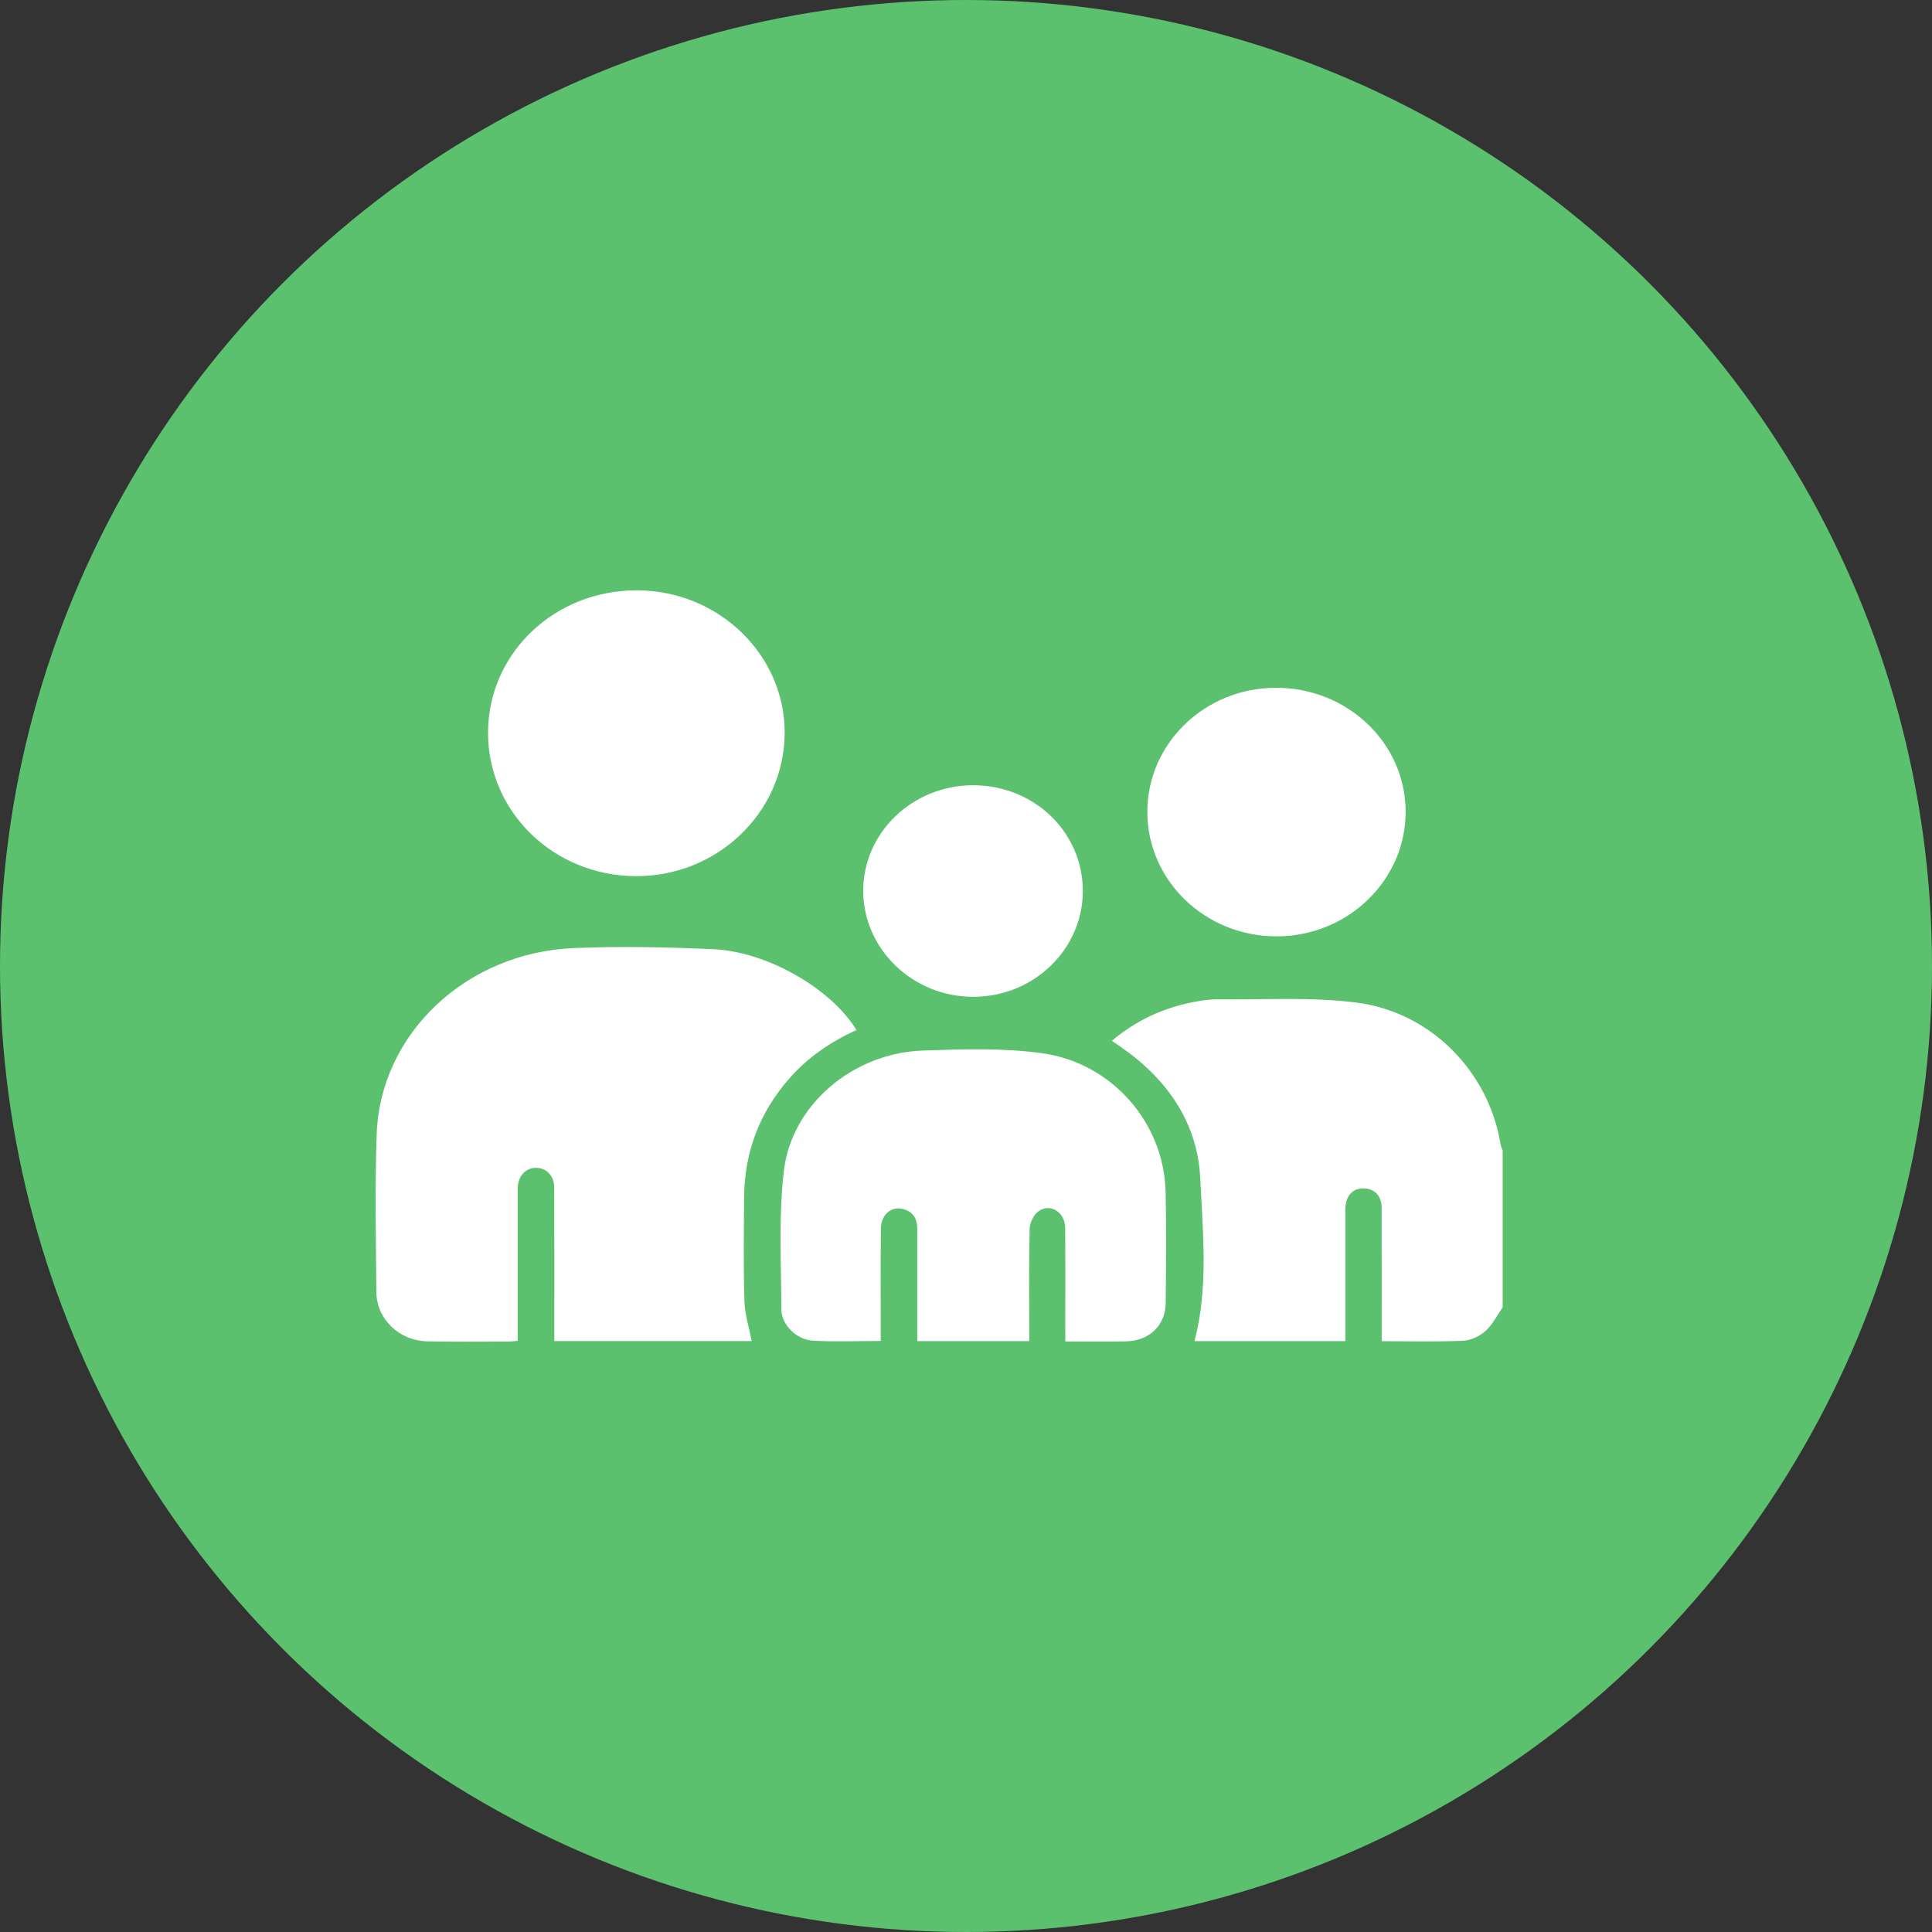
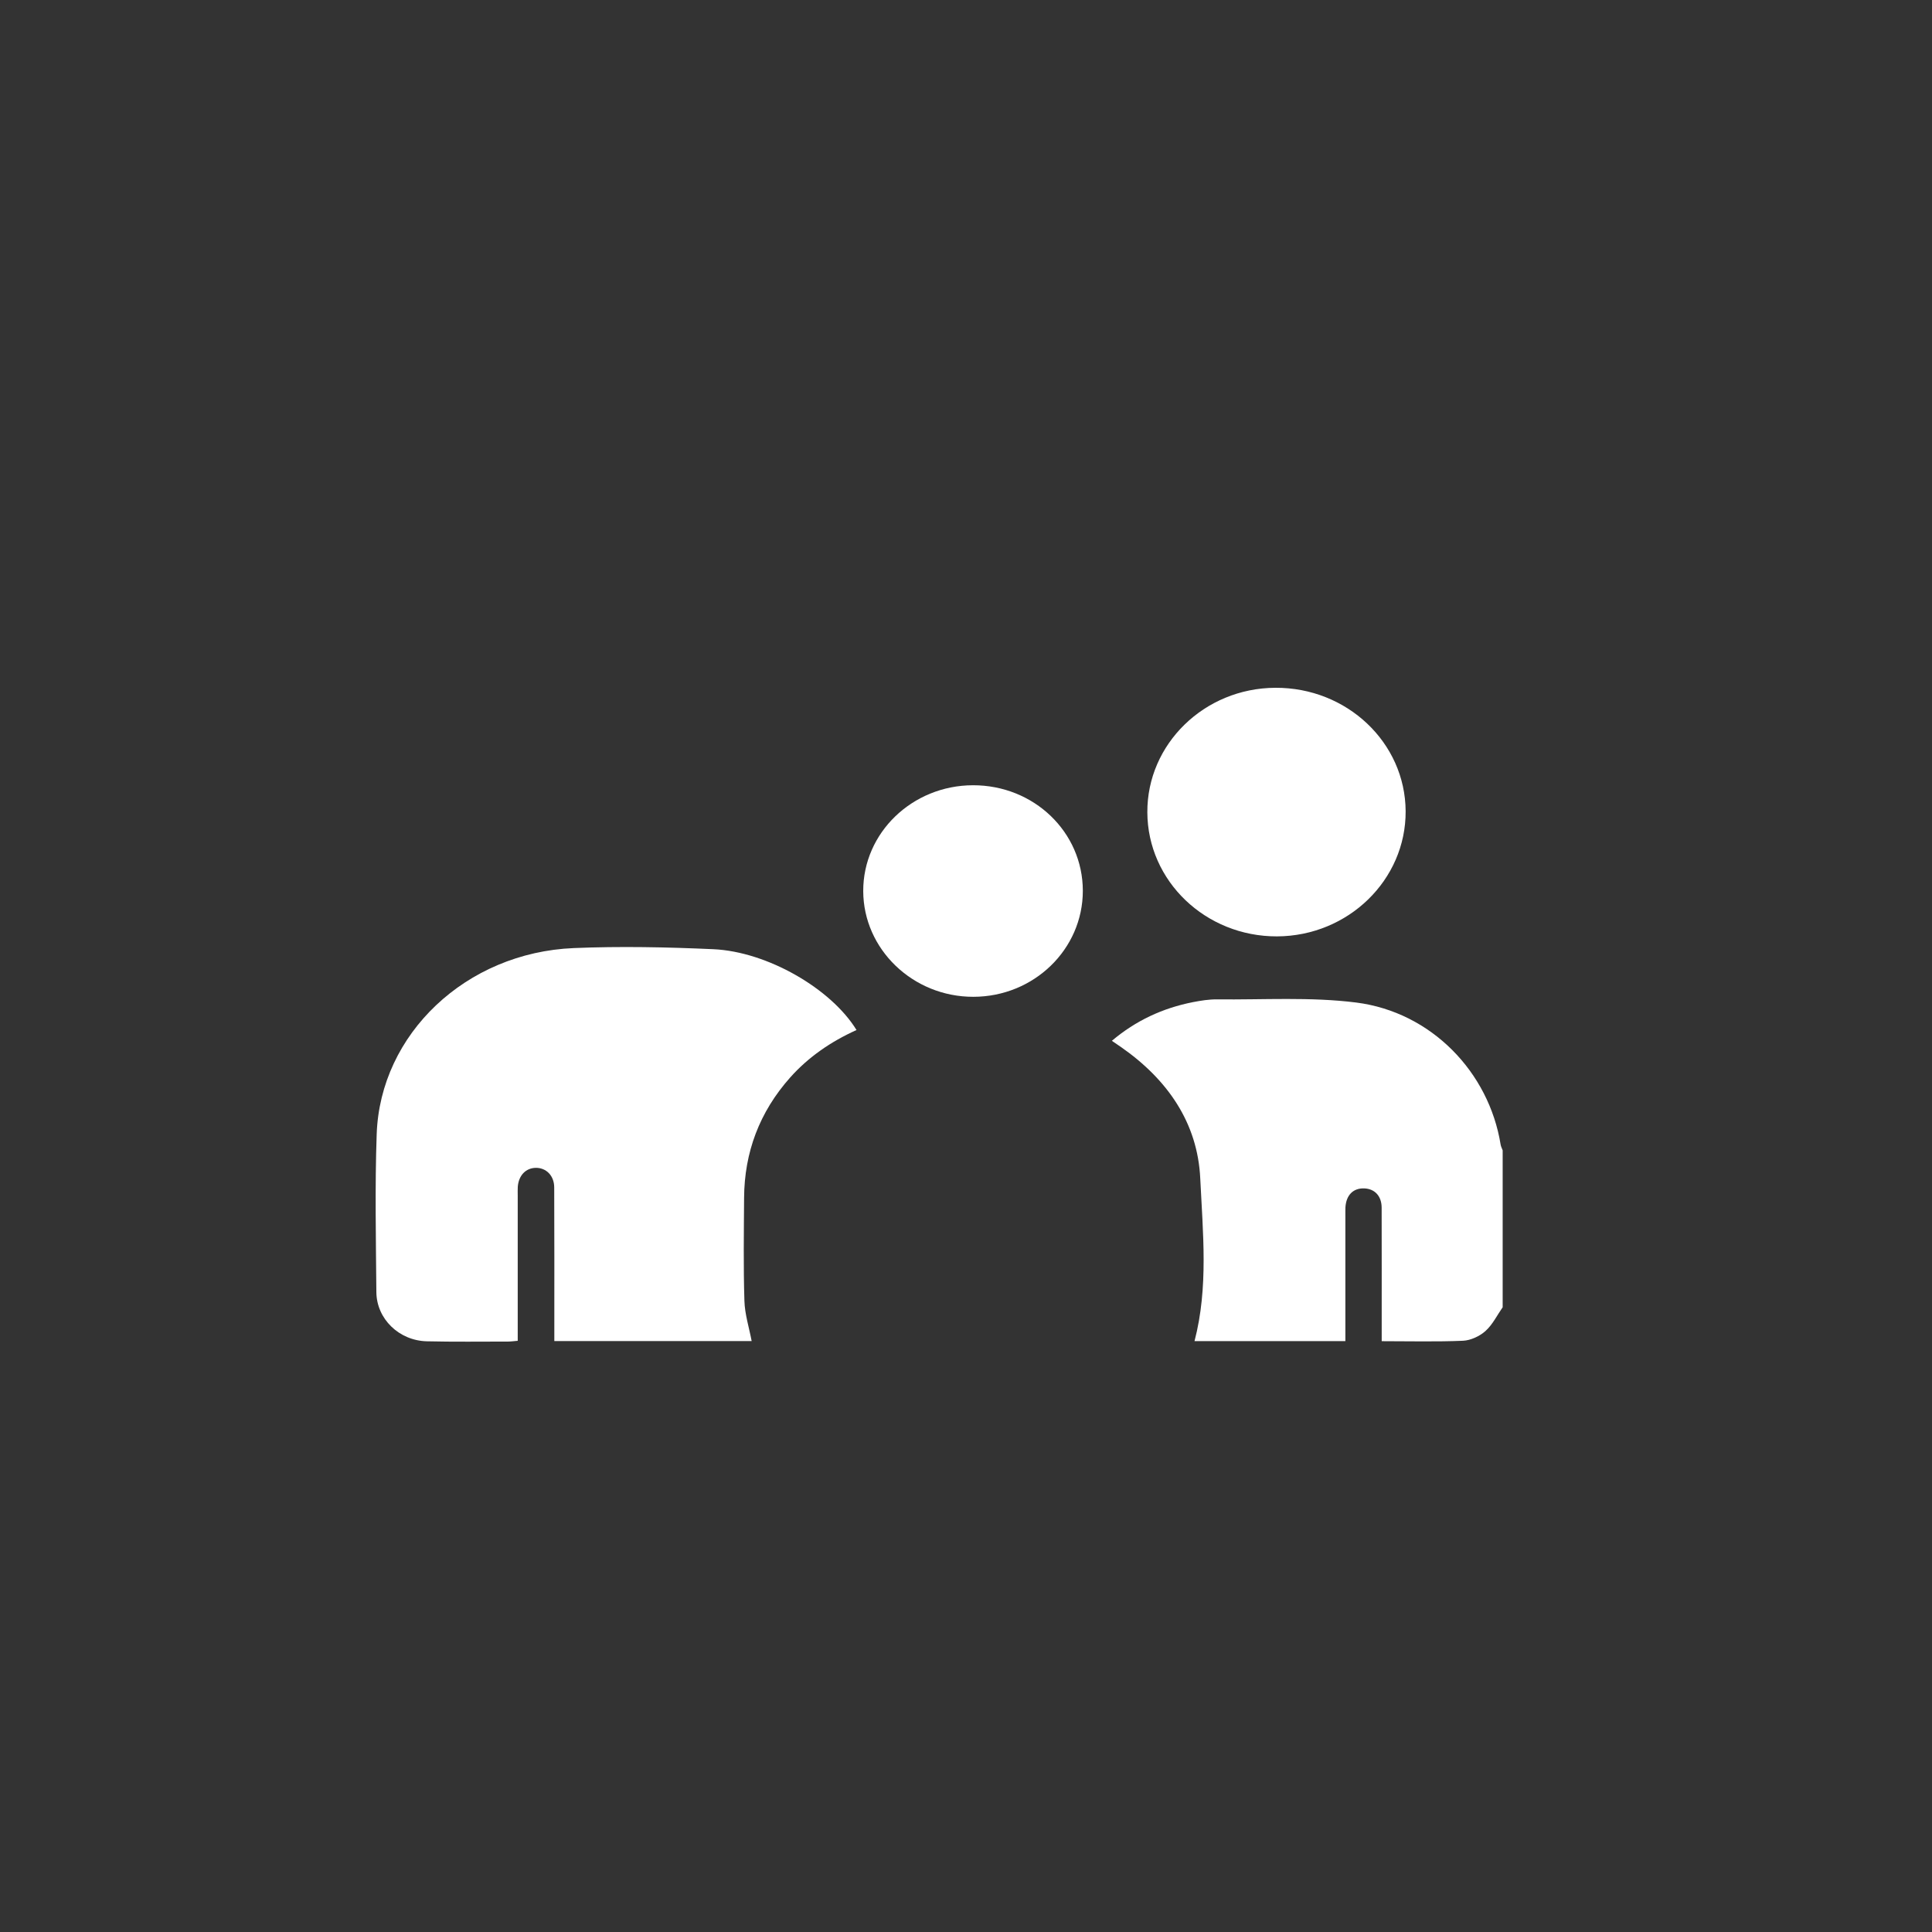
<svg xmlns="http://www.w3.org/2000/svg" width="36" height="36" viewBox="0 0 36 36" fill="none">
  <rect x="0" y="0" width="36" height="36" fill="#333333" stroke="none" />
-   <circle cx="18" cy="18" r="18" fill="#5BC16F" />
  <g clip-path="url(#clip0_288_1242)">
    <path d="M28 24.359C27.895 24.509 27.813 24.682 27.679 24.802C27.572 24.898 27.405 24.976 27.261 24.983C26.765 25.004 26.268 24.991 25.746 24.991C25.746 24.912 25.746 24.842 25.746 24.772C25.746 24.015 25.747 23.258 25.745 22.502C25.744 22.285 25.615 22.151 25.42 22.144C25.214 22.137 25.084 22.269 25.07 22.498C25.068 22.551 25.069 22.603 25.069 22.656C25.069 23.36 25.069 24.064 25.069 24.768C25.069 24.839 25.069 24.91 25.069 24.99H22.258C22.52 23.988 22.413 22.967 22.365 21.96C22.317 20.924 21.755 20.112 20.882 19.506C20.833 19.473 20.783 19.439 20.718 19.394C21.164 19.017 21.666 18.784 22.231 18.673C22.377 18.645 22.529 18.62 22.678 18.622C23.544 18.631 24.42 18.573 25.273 18.681C26.671 18.86 27.745 19.978 27.962 21.328C27.968 21.365 27.987 21.399 28 21.435V24.359V24.359Z" fill="white" />
    <path d="M15.96 19.193C15.477 19.411 15.064 19.697 14.725 20.076C14.15 20.722 13.87 21.474 13.865 22.322C13.861 22.961 13.851 23.599 13.871 24.238C13.878 24.488 13.958 24.735 14.006 24.989H10.329C10.329 24.914 10.329 24.844 10.329 24.774C10.329 23.892 10.331 23.009 10.327 22.127C10.327 21.908 10.179 21.759 9.984 21.761C9.796 21.764 9.663 21.904 9.648 22.116C9.645 22.168 9.647 22.221 9.647 22.274C9.647 23.103 9.647 23.933 9.647 24.762C9.647 24.833 9.647 24.904 9.647 24.984C9.574 24.99 9.522 24.998 9.469 24.998C8.963 24.998 8.458 25.005 7.952 24.993C7.435 24.98 7.018 24.576 7.013 24.077C7.005 23.096 6.985 22.114 7.019 21.135C7.083 19.265 8.684 17.749 10.692 17.666C11.557 17.63 12.427 17.648 13.293 17.687C14.299 17.733 15.489 18.424 15.96 19.193Z" fill="white" />
-     <path d="M19.18 24.99H17.092C17.092 24.919 17.092 24.85 17.092 24.781C17.092 24.156 17.091 23.53 17.092 22.904C17.092 22.738 17.04 22.604 16.87 22.541C16.628 22.45 16.414 22.617 16.413 22.908C16.408 23.527 16.411 24.145 16.411 24.765C16.411 24.835 16.411 24.906 16.411 24.987C15.973 24.987 15.557 25.005 15.144 24.981C14.847 24.964 14.562 24.688 14.56 24.402C14.555 23.541 14.506 22.671 14.606 21.819C14.75 20.584 15.896 19.622 17.188 19.576C17.93 19.55 18.685 19.524 19.416 19.625C20.727 19.806 21.689 20.929 21.719 22.204C21.735 22.895 21.728 23.587 21.721 24.279C21.718 24.695 21.415 24.986 20.985 24.994C20.617 25.001 20.248 24.996 19.85 24.996C19.85 24.912 19.85 24.843 19.85 24.773C19.85 24.141 19.853 23.509 19.848 22.877C19.846 22.59 19.572 22.413 19.354 22.568C19.262 22.633 19.189 22.783 19.186 22.896C19.17 23.515 19.178 24.134 19.178 24.753C19.178 24.824 19.178 24.895 19.178 24.989L19.18 24.99Z" fill="white" />
-     <path d="M11.872 11C13.395 11.005 14.633 12.208 14.621 13.672C14.609 15.141 13.365 16.332 11.848 16.326C10.313 16.32 9.085 15.122 9.094 13.639C9.103 12.167 10.336 10.995 11.872 11Z" fill="white" />
    <path d="M21.379 15.136C21.373 13.863 22.443 12.822 23.763 12.816C25.098 12.808 26.185 13.837 26.192 15.115C26.199 16.395 25.122 17.443 23.795 17.448C22.465 17.452 21.384 16.418 21.379 15.136Z" fill="white" />
    <path d="M18.13 14.632C19.265 14.63 20.175 15.503 20.177 16.597C20.178 17.688 19.265 18.573 18.137 18.574C17.011 18.576 16.088 17.689 16.085 16.604C16.082 15.518 16.999 14.634 18.13 14.632Z" fill="white" />
  </g>
  <defs>
    <clipPath id="clip0_288_1242">
      <rect width="21" height="14" fill="white" transform="translate(7 11)" />
    </clipPath>
  </defs>
</svg>